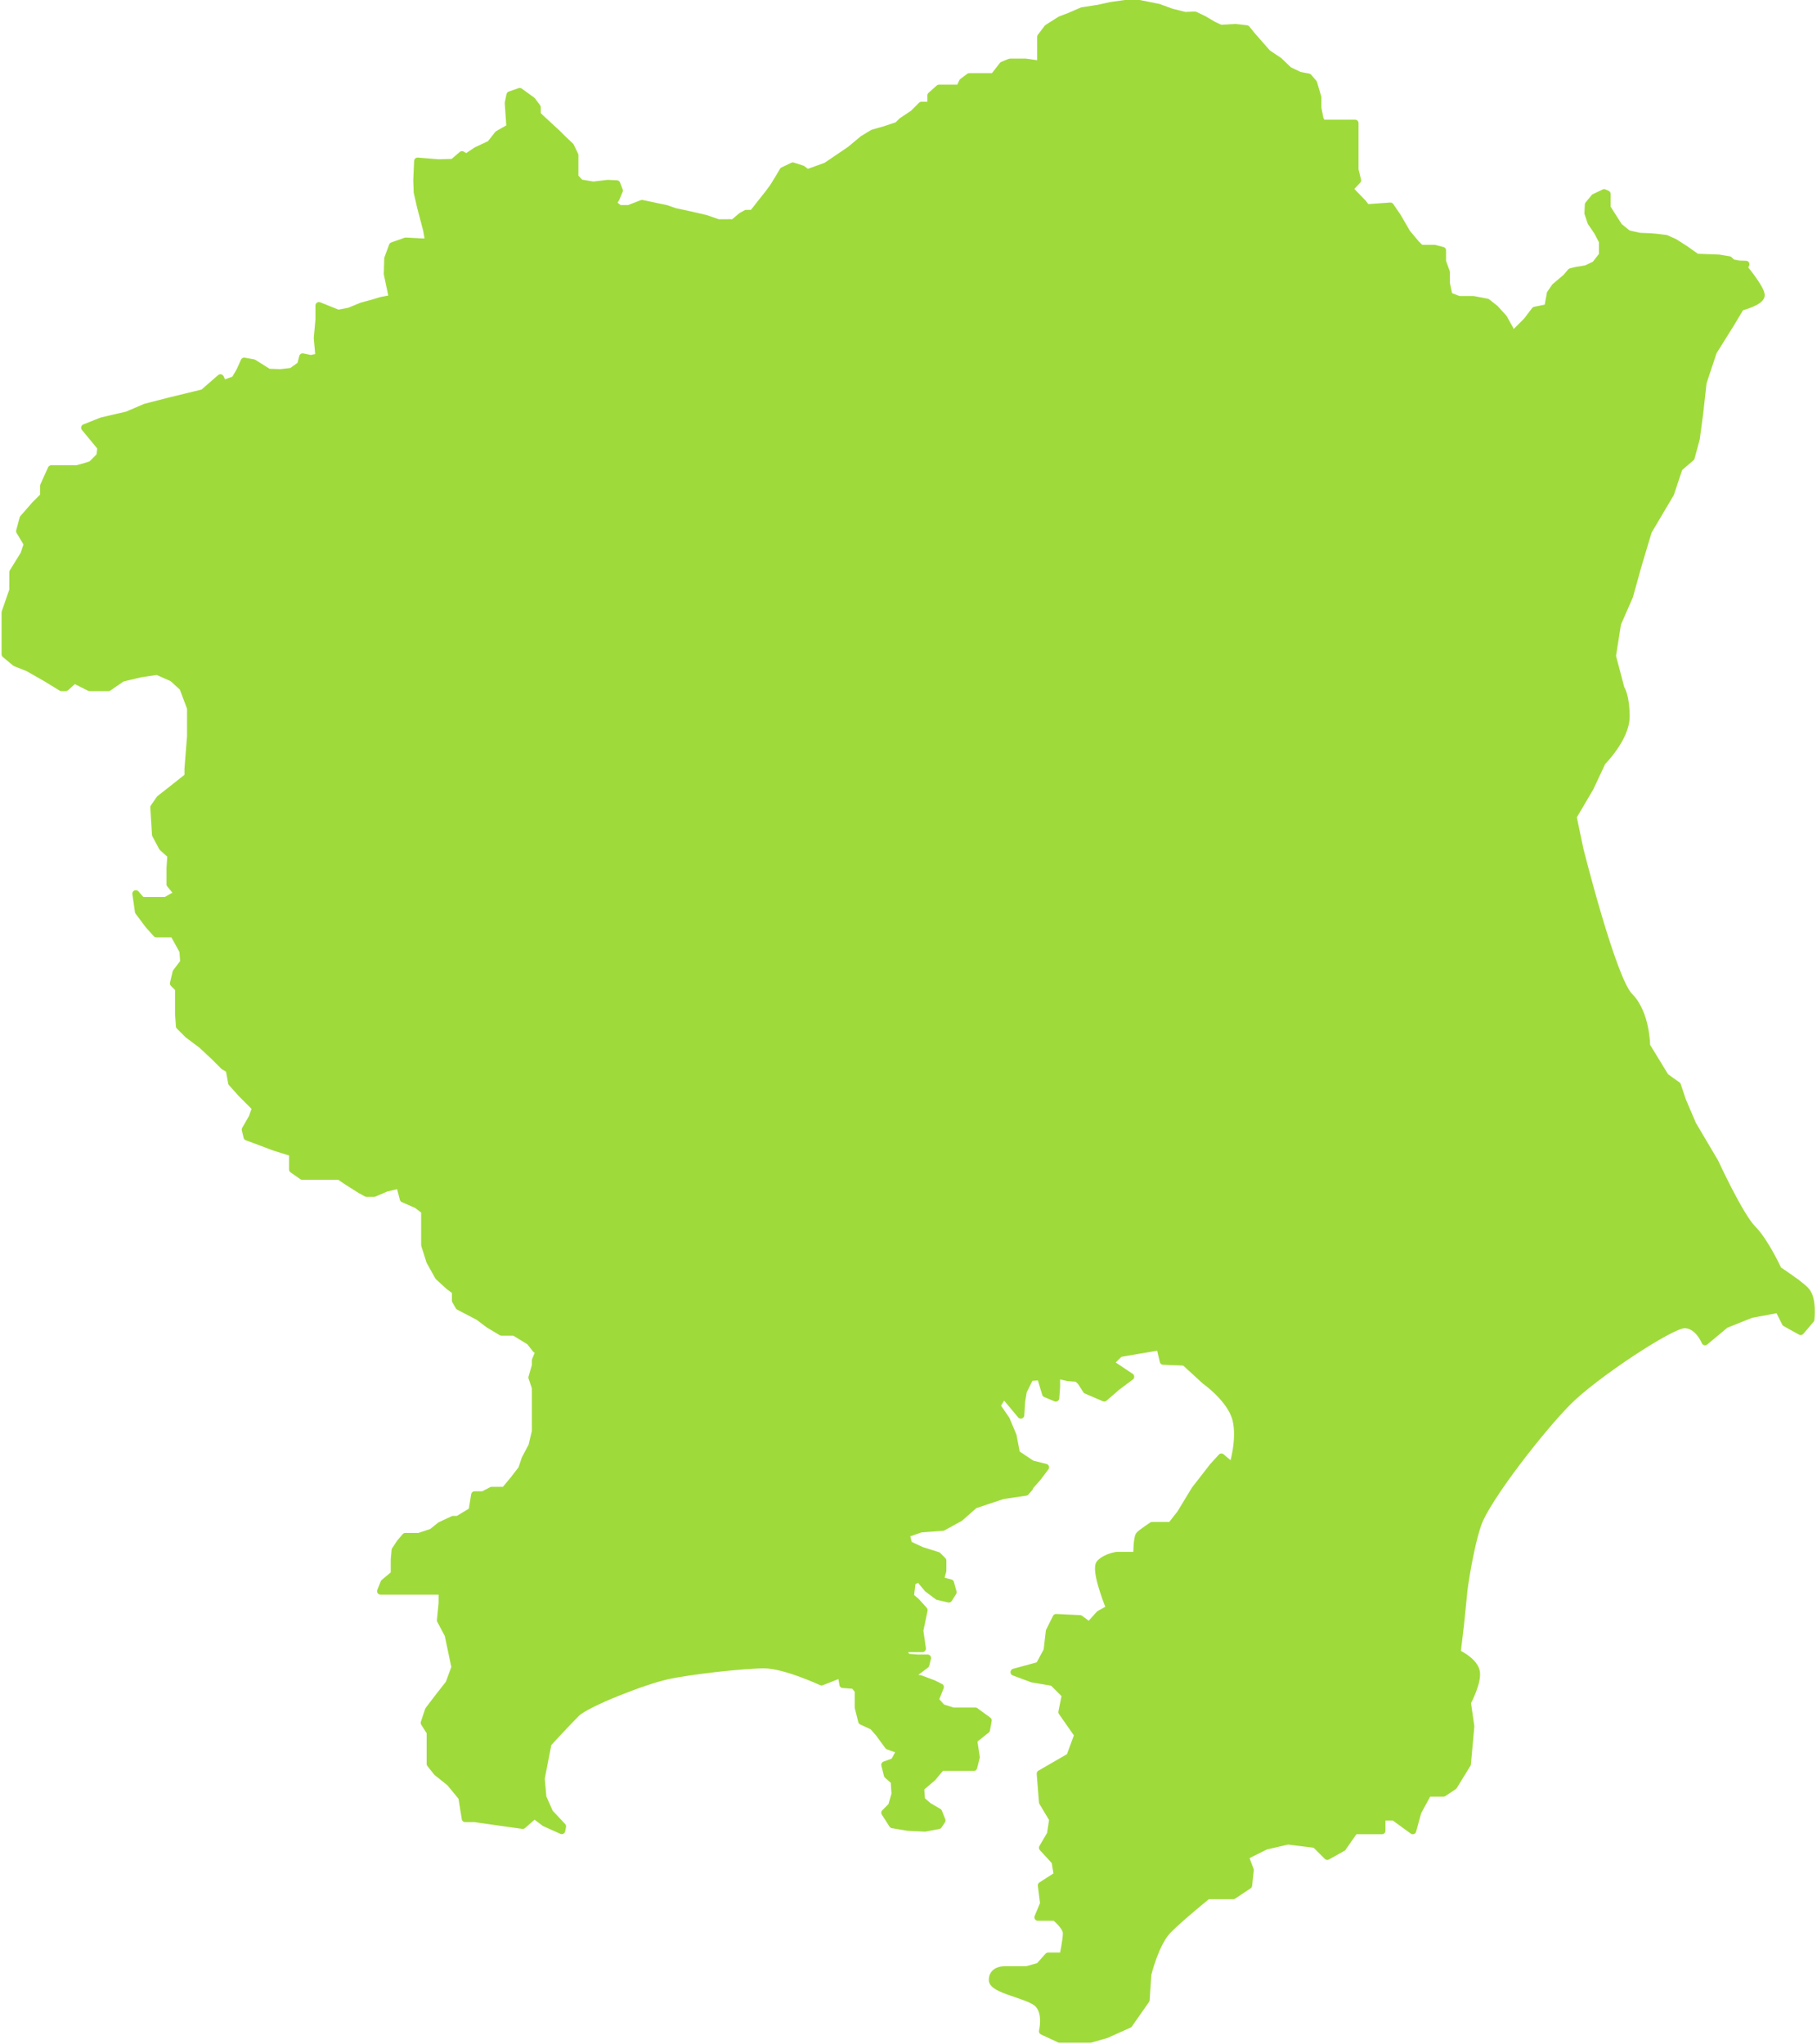
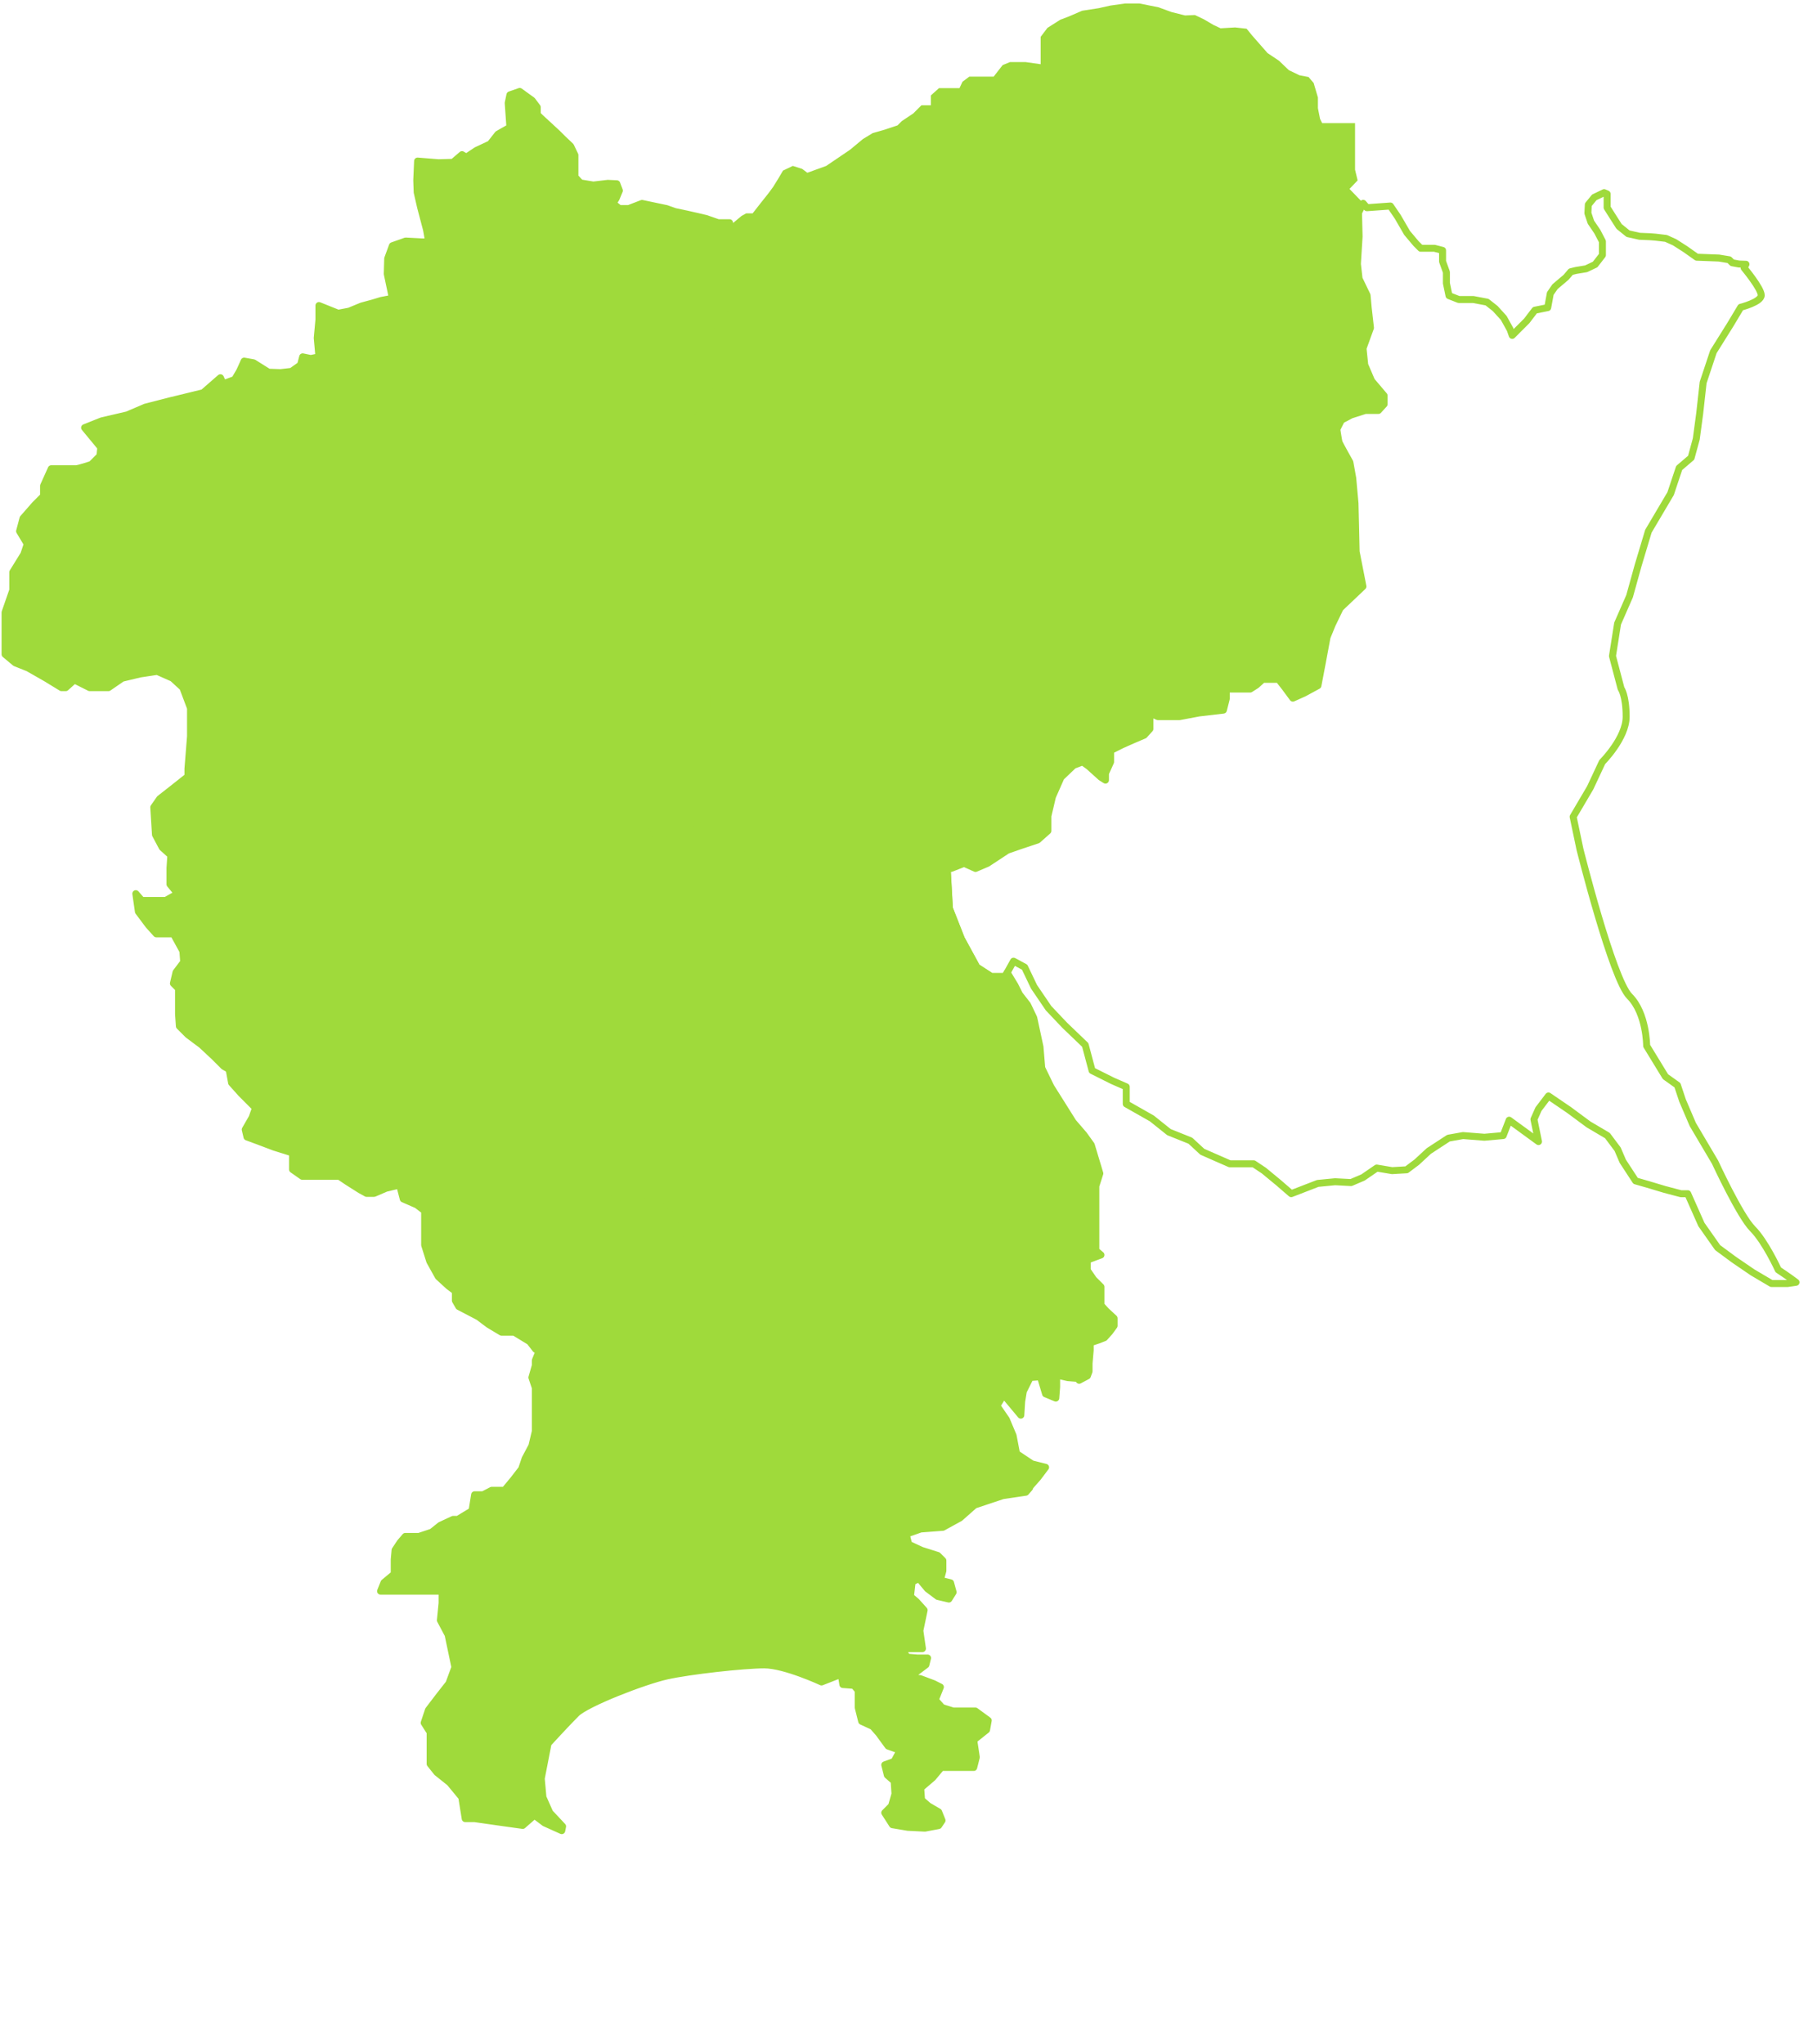
<svg xmlns="http://www.w3.org/2000/svg" width="337" height="379" viewBox="0 0 337 379" fill="none">
  <path d="M31.859 74.249L26.942 75.513L23.612 76.943L18.861 78.05L15.688 79.315L18.695 82.959L18.539 84.546L16.952 86.133C16.952 86.133 14.572 86.927 14.101 86.927H9.507L8.078 90.1V92.001L6.491 93.588L4.268 96.125L3.632 98.505L5.061 100.886L4.425 102.787L2.368 106.117V109.448L0.938 113.572V121.341L2.838 122.928L5.218 123.878L8.548 125.779L11.399 127.523H12.192L13.779 126.093L16.63 127.523H20.116L22.653 125.779L25.983 124.985L29.157 124.506L32.007 125.77L33.907 127.514L35.337 131.315V136.547L34.858 142.572V144.002L31.85 146.382L29.627 148.126L28.52 149.713L28.834 154.787L30.098 157.167L31.685 158.597L31.528 160.978V163.986L32.957 165.73L30.734 166.994H26.297L25.19 165.73L25.669 169.06L27.57 171.597L29 173.184H32.173L33.916 176.358L34.073 178.416L32.644 180.317L32.164 182.374L33.114 183.325V188.076L33.271 190.3L34.858 191.887L37.395 193.787L39.774 196.011L41.518 197.755L42.625 198.391L45.476 196.011L47.376 193.953L48.64 192.689V189.044L49.904 189.201L52.127 189.515L54.184 189.995L58.151 189.838L60.844 186.35L63.068 184.449L64.811 182.069L66.711 180.962L70.512 180.482H73.363L75.106 179.218V176.681L76.85 174.78H80.337L84.617 172.879L88.584 173.359V170.028L89.848 169.548V167.648L91.112 163.68L92.698 160.986L95.078 154.168L97.301 150.837L98.408 150.201L101.738 149.25L105.068 148.771L110.613 151.151L114.414 153.531L116 155.432L118.851 153.688L121.544 155.589L125.345 156.069L127.568 153.845L130.262 152.102L133.749 154.796L137.079 157.804L140.409 160.978L142.152 162.878L147.383 163.358H152.134L156.257 163.201L159.744 160.821L161.802 160.184L163.388 161.614L165.768 163.515V164.622L167.355 162.721L170.362 163.035V160.978L172.42 160.027L171.783 157.019L169.403 154.325L167.974 152.267V149.416L163.85 150.21H160.843L157.835 149.259L155.142 148.78L152.134 148.937L146.904 149.094L143.73 147.829L139.607 143.705L138.814 139.424L133.897 133.478L131.674 131.176V128.795L134.211 124.671L137.062 121.341L139.119 118.803L141.176 115.473L138.796 110.084L140.06 108.027L141.647 106.44L141.49 103.432L144.341 101.688L146.564 99.787L147.2 97.729L145.143 93.605L140.392 93.919L136.268 92.969L130.724 91.862C130.724 91.862 127.873 90.432 126.923 87.737C125.973 85.043 127.716 79.175 127.716 79.175L129.146 76.324L131.683 72.993L132.633 70.936L128.832 68.555L129.146 65.547L130.41 63.49L136.591 55.721L133.261 53.82L130.253 52.87L129.303 49.862L131.84 47.961L133.426 45.424L135.013 43.68L135.301 41.3H133.191L130.889 40.506L127.795 39.791L125.18 39.233L123.593 38.675L119.077 37.725L116.619 38.675H114.875L113.69 37.725L114.283 36.775L114.875 35.344L114.396 34.08L112.731 34.002L110.037 34.316L107.657 33.923L106.629 32.816V28.77L105.835 27.105L104.406 25.754L103.377 24.725L100.204 21.795L99.646 21.237V19.886L98.696 18.621L96.394 16.956L94.573 17.593L94.259 19.101L94.573 23.617L92.35 24.882L90.92 26.704L88.383 27.89L86.483 29.154L85.689 28.674L84.024 30.104L81.331 30.183L77.451 29.869L77.294 33.435L77.373 35.658L78.009 38.431L79.116 42.634L79.509 44.857H78.245L75.237 44.7L72.779 45.572L71.907 47.952L71.829 50.803L72.779 55.32L70.722 55.712L69.135 56.192L67.078 56.75L64.776 57.7L62.719 58.093L59.153 56.663V59.278L58.84 62.688L59.153 66.175L57.645 66.489L56.137 66.175L55.745 67.683L54.08 68.869L52.022 69.105L49.8 69.026L47.027 67.282L45.284 66.969C45.284 66.969 44.491 68.791 44.334 69.026C44.177 69.262 43.54 70.378 43.54 70.378L41.405 71.171L40.881 70.046L37.682 72.837L31.815 74.266L31.859 74.249Z" stroke="#9FDA3B" stroke-width="1.293" stroke-linecap="round" stroke-linejoin="round" />
  <path d="M31.859 74.249L26.942 75.513L23.612 76.943L18.861 78.05L15.688 79.315L18.695 82.959L18.539 84.546L16.952 86.133C16.952 86.133 14.572 86.927 14.101 86.927H9.507L8.078 90.1V92.001L6.491 93.588L4.268 96.125L3.632 98.505L5.061 100.886L4.425 102.787L2.368 106.117V109.448L0.938 113.572V121.341L2.838 122.928L5.218 123.878L8.548 125.779L11.399 127.523H12.192L13.779 126.093L16.63 127.523H20.116L22.653 125.779L25.983 124.985L29.157 124.506L32.007 125.77L33.907 127.514L35.337 131.315V136.547L34.858 142.572V144.002L31.85 146.382L29.627 148.126L28.52 149.713L28.834 154.787L30.098 157.167L31.685 158.597L31.528 160.978V163.986L32.957 165.73L30.734 166.994H26.297L25.19 165.73L25.669 169.06L27.57 171.597L29 173.184H32.173L33.916 176.358L34.073 178.416L32.644 180.317L32.164 182.374L33.114 183.325V188.076L33.271 190.3L34.858 191.887L37.395 193.787L39.774 196.011L41.518 197.755L42.625 198.391L45.476 196.011L47.376 193.953L48.64 192.689V189.044L49.904 189.201L52.127 189.515L54.184 189.995L58.151 189.838L60.844 186.35L63.068 184.449L64.811 182.069L66.711 180.962L70.512 180.482H73.363L75.106 179.218V176.681L76.85 174.78H80.337L84.617 172.879L88.584 173.359V170.028L89.848 169.548V167.648L91.112 163.68L92.698 160.986L95.078 154.168L97.301 150.837L98.408 150.201L101.738 149.25L105.068 148.771L110.613 151.151L114.414 153.531L116 155.432L118.851 153.688L121.544 155.589L125.345 156.069L127.568 153.845L130.262 152.102L133.749 154.796L137.079 157.804L140.409 160.978L142.152 162.878L147.383 163.358H152.134L156.257 163.201L159.744 160.821L161.802 160.184L163.388 161.614L165.768 163.515V164.622L167.355 162.721L170.362 163.035V160.978L172.42 160.027L171.783 157.019L169.403 154.325L167.974 152.267V149.416L163.85 150.21H160.843L157.835 149.259L155.142 148.78L152.134 148.937L146.904 149.094L143.73 147.829L139.607 143.705L138.814 139.424L133.897 133.478L131.674 131.176V128.795L134.211 124.671L137.062 121.341L139.119 118.803L141.176 115.473L138.796 110.084L140.06 108.027L141.647 106.44L141.49 103.432L144.341 101.688L146.564 99.787L147.2 97.729L145.143 93.605L140.392 93.919L136.268 92.969L130.724 91.862C130.724 91.862 127.873 90.432 126.923 87.737C125.973 85.043 127.716 79.175 127.716 79.175L129.146 76.324L131.683 72.993L132.633 70.936L128.832 68.555L129.146 65.547L130.41 63.49L136.591 55.721L133.261 53.82L130.253 52.87L129.303 49.862L131.84 47.961L133.426 45.424L135.013 43.68L135.301 41.3H133.191L130.889 40.506L127.795 39.791L125.18 39.233L123.593 38.675L119.077 37.725L116.619 38.675H114.875L113.69 37.725L114.283 36.775L114.875 35.344L114.396 34.08L112.731 34.002L110.037 34.316L107.657 33.923L106.629 32.816V28.77L105.835 27.105L104.406 25.754L103.377 24.725L100.204 21.795L99.646 21.237V19.886L98.696 18.621L96.394 16.956L94.573 17.593L94.259 19.101L94.573 23.617L92.35 24.882L90.92 26.704L88.383 27.89L86.483 29.154L85.689 28.674L84.024 30.104L81.331 30.183L77.451 29.869L77.294 33.435L77.373 35.658L78.009 38.431L79.116 42.634L79.509 44.857H78.245L75.237 44.7L72.779 45.572L71.907 47.952L71.829 50.803L72.779 55.32L70.722 55.712L69.135 56.192L67.078 56.75L64.776 57.7L62.719 58.093L59.153 56.663V59.278L58.84 62.688L59.153 66.175L57.645 66.489L56.137 66.175L55.745 67.683L54.08 68.869L52.022 69.105L49.8 69.026L47.027 67.282L45.284 66.969C45.284 66.969 44.491 68.791 44.334 69.026C44.177 69.262 43.54 70.378 43.54 70.378L41.405 71.171L40.882 70.046L37.682 72.837L31.815 74.266L31.859 74.249Z" fill="#9FDA3B" />
  <path d="M44.752 202.82L47.393 205.462L46.757 207.258L45.484 209.473L45.807 210.851L47.812 211.592L50.88 212.751L54.254 213.806V215.393V216.876L56.059 218.14H59.964H62.919L64.506 219.204L66.833 220.677L67.993 221.314H69.37L71.584 220.363L74.226 219.727L77.294 215.393L79.727 215.079L81.836 214.975L82.786 213.388L84.268 211.696L85.114 212.228L87.651 213.806L88.392 215.079L91.242 215.603L93.57 216.03L95.575 217.189L96.734 217.826L100.221 217.931L103.072 218.567L107.091 221.314H109.627L114.169 222.578L123.471 223.11L124.526 225.647L126.426 229.03L126.958 229.98H131.709L133.086 231.777L134.455 233.886H140.801H145.761H147.67L149.78 232.204L153.058 229.98L154.54 228.498L155.909 228.821V231.777V235.264H157.286L158.655 234.732L160.878 233.468L163.519 233.573L165.838 233.782L167.529 232.622L168.061 229.449L171.966 229.135H175.566L177.99 230.512L179.786 231.358L182.75 232.308L183.909 231.463L185.182 229.98V228.289L184.65 226.807L187.605 226.702L190.988 227.025L192.574 227.652L193.734 229.553L198.389 230.617L200.926 230.931L203.244 231.463V227.234V223.642V219.936L203.986 217.617L202.399 212.333L201.03 210.432L199.025 208.104L194.902 201.547L193.211 198.06L192.888 194.154L191.729 188.765L190.569 186.333L189.087 184.432L188.242 182.74L186.803 180.369L186.394 181.101H183.857L181.163 179.357L178.312 174.126L176.09 168.467L175.662 160.777L174.294 160.228L172.428 159.914L172.446 160.019L170.388 160.969V163.027L167.372 162.713L165.785 164.614V163.506L163.414 161.605L161.828 160.175L159.762 160.812L156.275 163.184L152.16 163.349H147.4L142.17 162.87L140.426 160.969L137.105 157.795L133.775 154.787L130.288 152.093L127.594 153.837L125.371 156.051L121.57 155.581L118.877 153.671L116.017 155.415L114.439 153.514L110.63 151.142L105.086 148.762L101.756 149.233L98.425 150.183L97.318 150.82L95.095 154.151L92.724 160.969L91.138 163.663L89.865 167.622V169.531L88.601 170.002V173.333L84.634 172.853L80.354 174.763H76.867L75.124 176.663V179.201L73.38 180.465H70.529L66.729 180.944L64.828 182.052L63.085 184.432L60.862 186.333L58.168 189.82L54.202 189.977L52.144 189.506L49.93 189.184L48.657 189.027V192.671L47.393 193.944L45.484 196.002L42.633 198.382L42.494 198.295L42.956 200.815L44.752 202.82Z" stroke="#9FDA3B" stroke-width="1.293" stroke-linecap="round" stroke-linejoin="round" />
  <path d="M44.752 202.82L47.393 205.462L46.757 207.258L45.484 209.473L45.807 210.851L47.812 211.592L50.88 212.751L54.254 213.806V215.393V216.876L56.059 218.14H59.964H62.919L64.506 219.204L66.833 220.677L67.993 221.314H69.37L71.584 220.363L74.226 219.727L77.294 215.393L79.727 215.079L81.836 214.975L82.786 213.388L84.268 211.696L85.114 212.228L87.651 213.806L88.392 215.079L91.242 215.603L93.57 216.03L95.575 217.189L96.734 217.826L100.221 217.931L103.072 218.567L107.091 221.314H109.627L114.169 222.578L123.471 223.11L124.526 225.647L126.426 229.03L126.958 229.98H131.709L133.086 231.777L134.455 233.886H140.801H145.761H147.671L149.78 232.204L153.058 229.98L154.54 228.498L155.909 228.821V231.777V235.264H157.286L158.655 234.732L160.878 233.468L163.519 233.573L165.838 233.782L167.529 232.622L168.061 229.449L171.966 229.135H175.566L177.99 230.512L179.786 231.358L182.75 232.308L183.909 231.463L185.182 229.98V228.289L184.65 226.807L187.605 226.702L190.988 227.025L192.574 227.652L193.734 229.553L198.389 230.617L200.926 230.931L203.244 231.463V227.234V223.642V219.936L203.986 217.617L202.399 212.333L201.03 210.432L199.025 208.104L194.902 201.547L193.211 198.06L192.888 194.154L191.729 188.765L190.569 186.333L189.087 184.432L188.242 182.74L186.803 180.369L186.394 181.101H183.857L181.163 179.357L178.312 174.126L176.09 168.467L175.662 160.777L174.294 160.228L172.428 159.914L172.446 160.019L170.388 160.969V163.027L167.372 162.713L165.785 164.614V163.506L163.414 161.605L161.828 160.175L159.762 160.812L156.275 163.184L152.16 163.349H147.4L142.17 162.87L140.426 160.969L137.105 157.795L133.775 154.787L130.288 152.093L127.594 153.837L125.371 156.051L121.57 155.581L118.877 153.671L116.017 155.415L114.439 153.514L110.63 151.142L105.086 148.762L101.756 149.233L98.425 150.183L97.318 150.82L95.095 154.151L92.724 160.969L91.138 163.663L89.865 167.622V169.531L88.601 170.002V173.333L84.634 172.853L80.354 174.763H76.867L75.124 176.663V179.201L73.38 180.465H70.529L66.729 180.944L64.828 182.052L63.085 184.432L60.862 186.333L58.168 189.82L54.202 189.977L52.144 189.506L49.93 189.184L48.657 189.027V192.671L47.393 193.944L45.484 196.002L42.633 198.382L42.494 198.295L42.956 200.815L44.752 202.82Z" fill="#9FDA3B" />
  <path d="M204.195 241.925V238.647L202.817 237.269L201.658 235.578V233.677L204.195 232.727L202.503 231.288L200.917 230.931L198.38 230.617L193.734 229.562L192.574 227.661L190.988 227.025L187.605 226.711L184.65 226.815L185.182 228.298V229.989L183.918 231.471L182.758 232.317L179.803 231.367L178.007 230.521L175.575 229.143H171.984L168.078 229.457L167.546 232.631L165.855 233.791L163.528 233.581L160.886 233.477L158.663 234.741L157.286 235.273H155.909V228.829L154.531 228.515L153.049 229.998L149.771 232.221L147.662 233.913H134.455L133.077 231.803L131.7 230.007H126.949L126.417 229.056L124.517 225.673L123.462 223.136L114.161 222.604L109.619 221.34H107.082L103.063 218.593L100.213 217.957L96.726 217.852L95.566 217.216L93.561 216.056L91.234 215.638L88.383 215.106L87.642 213.841L85.105 212.255L84.26 211.723L82.778 213.414L81.827 215.001L79.718 215.106L77.285 215.42L74.217 219.753L74.121 219.779L74.792 222.342L77.329 223.45L78.759 224.557V230.896L79.709 233.904L81.296 236.755L83.196 238.499L84.46 239.449V241.193L85.097 242.3L88.74 244.201L90.641 245.631L93.021 247.061H95.4L98.251 248.805L99.358 250.235L101.581 250.871H103.804L104.754 252.929L106.184 255.152L108.564 254.516H111.571L112.679 258.003L113.943 260.061L118.066 261.491L121.074 260.855L125.668 261.491L128.841 262.128L132.171 262.764L134.865 264.351L137.558 266.888L140.252 271.012L142.789 274.02L145.169 277.229L147.226 278.301L147.862 277.229V271.169L147.069 268.946L145.639 267.516V265.615L146.903 264.979L147.854 265.136L149.118 267.516L150.225 267.83V264.028L148.961 263.235L147.374 262.128L145.474 261.334L143.094 261.02V259.59L144.044 258.16L145.308 257.21L146.415 258.317L147.522 259.747L148.629 260.541L148.943 259.59L150.207 258.797L151.637 257.367L153.067 256.574L154.331 256.094L156.074 256.251L157.661 256.73L158.768 257.524L160.198 258.954L161.462 259.433H165.262L167.163 261.02L169.22 262.921L171.914 264.979L174.764 267.036C174.764 267.036 173.021 267.673 174.764 268.78C176.508 269.888 177.615 271.004 177.615 271.004L178.565 271.16L179.829 271.474L182.68 271.788H184.58L186.638 272.425L188.381 274.012L189.645 274.962L190.805 275.93L192.496 274.012L193.926 272.111L191.389 271.474L188.538 269.574L187.902 266.243L186.638 263.235L184.894 260.698L186.158 258.64L189.331 262.441L189.488 259.904L189.802 258.003L191.066 255.466L192.967 255.309L193.917 258.483L195.817 259.276L195.974 257.219V254.995L198.031 255.475L199.932 255.632L200.15 255.972L201.675 255.161L201.989 254.315V252.833L202.198 250.4V249.023L203.785 248.491L204.84 248.072L205.79 247.017L206.636 245.858V244.48L205.154 243.103L204.099 241.943L204.195 241.925Z" stroke="#9FDA3B" stroke-width="1.293" stroke-linecap="round" stroke-linejoin="round" />
  <path d="M204.195 241.925V238.647L202.817 237.269L201.658 235.578V233.677L204.195 232.727L202.503 231.288L200.917 230.931L198.38 230.617L193.734 229.562L192.574 227.661L190.988 227.025L187.605 226.711L184.65 226.815L185.182 228.298V229.989L183.918 231.471L182.758 232.317L179.803 231.367L178.007 230.521L175.575 229.143H171.984L168.078 229.457L167.546 232.631L165.855 233.791L163.528 233.581L160.886 233.477L158.663 234.741L157.286 235.273H155.909V228.829L154.531 228.515L153.049 229.998L149.771 232.221L147.662 233.913H134.455L133.077 231.803L131.7 230.007H126.949L126.417 229.056L124.517 225.673L123.462 223.136L114.161 222.604L109.619 221.34H107.082L103.063 218.593L100.213 217.957L96.726 217.852L95.566 217.216L93.561 216.056L91.234 215.638L88.383 215.106L87.642 213.841L85.105 212.255L84.26 211.723L82.778 213.414L81.827 215.001L79.718 215.106L77.285 215.42L74.217 219.753L74.121 219.779L74.792 222.342L77.329 223.45L78.759 224.557V230.896L79.709 233.904L81.296 236.755L83.196 238.499L84.46 239.449V241.193L85.097 242.3L88.74 244.201L90.641 245.631L93.021 247.061H95.4L98.251 248.805L99.358 250.235L101.581 250.871H103.804L104.754 252.929L106.184 255.152L108.564 254.516H111.571L112.679 258.003L113.943 260.061L118.066 261.491L121.074 260.855L125.668 261.491L128.841 262.128L132.171 262.764L134.865 264.351L137.558 266.888L140.252 271.012L142.789 274.02L145.169 277.229L147.226 278.301L147.862 277.229V271.169L147.069 268.946L145.639 267.516V265.615L146.903 264.979L147.854 265.136L149.118 267.516L150.225 267.83V264.028L148.961 263.235L147.374 262.128L145.474 261.334L143.094 261.02V259.59L144.044 258.16L145.308 257.21L146.415 258.317L147.522 259.747L148.63 260.541L148.943 259.59L150.207 258.797L151.637 257.367L153.067 256.574L154.331 256.094L156.074 256.251L157.661 256.73L158.768 257.524L160.198 258.954L161.462 259.433H165.262L167.163 261.02L169.22 262.921L171.914 264.979L174.764 267.036C174.764 267.036 173.021 267.673 174.764 268.78C176.508 269.888 177.615 271.004 177.615 271.004L178.565 271.16L179.829 271.474L182.68 271.788H184.58L186.638 272.425L188.381 274.012L189.645 274.962L190.805 275.93L192.496 274.012L193.926 272.111L191.389 271.474L188.538 269.574L187.902 266.243L186.638 263.235L184.894 260.698L186.158 258.64L189.331 262.441L189.488 259.904L189.802 258.003L191.066 255.466L192.967 255.309L193.917 258.483L195.817 259.276L195.974 257.219V254.995L198.031 255.475L199.932 255.632L200.15 255.972L201.675 255.161L201.989 254.315V252.833L202.198 250.4V249.023L203.785 248.491L204.84 248.072L205.79 247.017L206.636 245.858V244.48L205.154 243.103L204.099 241.943L204.195 241.925Z" fill="#9FDA3B" />
  <path d="M189.724 274.954L188.46 274.003L186.716 272.416L184.659 271.78H182.759L179.908 271.466L178.644 271.152L177.694 270.995C177.694 270.995 176.587 269.888 174.843 268.772C173.1 267.656 174.843 267.028 174.843 267.028L171.992 264.97L169.299 262.912L167.241 261.012L165.341 259.425H161.54L160.276 258.945L158.847 257.515L157.739 256.722L156.153 256.242L154.409 256.085L153.145 256.565L151.716 257.358L150.286 258.788L149.022 259.582L148.708 260.532L147.601 259.739L146.494 258.309L145.387 257.201L144.123 258.152L143.173 259.582V261.012L145.552 261.326L147.453 262.119L149.039 263.226L150.303 264.02V267.821L149.196 267.507L147.932 265.127L146.982 264.97L145.718 265.607V267.507L147.148 268.937L147.941 271.161V277.22L147.305 278.293L145.247 277.22L142.867 274.012L140.331 271.004L137.637 266.88L134.943 264.342L132.25 262.755L128.919 262.119L125.746 261.483L121.152 260.846L118.145 261.483L114.021 260.053L112.757 257.995L111.65 254.507H108.643L106.263 255.144L104.833 252.92L103.883 250.863H101.66L100.056 250.401L99.289 252.284V253.234L98.652 255.458L99.289 257.358V265.441L98.652 268.135L97.388 270.515L96.752 272.416L95.165 274.474L93.579 276.375H91.199L89.612 277.203H88.026L87.546 280.176L84.931 281.763H84.059L81.679 282.87L80.093 284.135L77.713 284.928H75.176L74.226 286.035L73.276 287.465L73.119 289.209V291.903L71.218 293.49L70.582 295.077H81.993V297.3L81.679 300.474L83.109 303.168L84.373 309.193L83.266 312.201L81.522 314.425L79.465 317.119L78.672 319.499L79.779 321.243V327.111L81.043 328.698L83.423 330.599L85.646 333.293L86.282 337.26H88.026L92.463 337.896L96.952 338.524L99.114 336.632L101.015 338.062L104.188 339.492L104.345 338.699L101.965 336.161L100.701 333.31L100.387 329.823L101.651 323.327C101.651 323.327 104.981 319.682 106.882 317.782C108.782 315.881 119.4 311.757 123.68 310.806C127.961 309.856 137.942 308.749 141.752 308.749C145.561 308.749 152.369 311.922 152.369 311.922L156.013 310.493L156.327 312.393L158.385 312.55L159.178 313.501V316.674L159.814 319.212L161.871 320.162L162.979 321.426L164.722 323.807L166.945 324.6L165.838 326.657L164.094 327.294L164.574 329.195L165.838 330.302L165.995 332.682L165.358 334.906L164.094 336.17L165.524 338.394L168.375 338.873L171.548 339.03L174.085 338.55L174.721 337.6L174.085 336.013L172.184 334.906L170.92 333.799L170.763 331.575L172.986 329.674L174.573 327.774H180.597L181.076 325.873L180.597 322.699L182.976 320.798L183.29 319.054L180.91 317.311H176.787L174.73 316.674L173.466 315.244L174.416 312.864L173.152 312.228L170.615 311.277H169.508L169.822 310.17L171.722 308.74L172.036 307.476H170.136L168.235 307.319L167.285 305.732H171.086L170.606 302.401L171.4 298.6L169.97 297.013L168.863 296.062L169.177 293.368L170.441 292.732L172.027 294.632L173.928 296.062L175.985 296.542L176.778 295.278L176.299 293.534L174.399 293.054L174.878 291.311V289.41L173.928 288.459L170.92 287.509L168.54 286.402L168.061 284.501L170.755 283.55L174.878 283.237L178.051 281.493L180.745 279.113L185.975 277.369L190.256 276.732L190.936 275.956L189.776 274.988L189.724 274.954Z" stroke="#9FDA3B" stroke-width="1.293" stroke-linecap="round" stroke-linejoin="round" />
  <path d="M189.724 274.954L188.46 274.003L186.716 272.416L184.659 271.78H182.759L179.908 271.466L178.644 271.152L177.694 270.995C177.694 270.995 176.587 269.888 174.843 268.772C173.1 267.656 174.843 267.028 174.843 267.028L171.992 264.97L169.299 262.912L167.241 261.012L165.341 259.425H161.54L160.276 258.945L158.847 257.515L157.739 256.722L156.153 256.242L154.409 256.085L153.145 256.565L151.716 257.358L150.286 258.788L149.022 259.582L148.708 260.532L147.601 259.739L146.494 258.309L145.387 257.201L144.123 258.152L143.173 259.582V261.012L145.552 261.326L147.453 262.119L149.039 263.226L150.303 264.02V267.821L149.196 267.507L147.932 265.127L146.982 264.97L145.718 265.607V267.507L147.148 268.937L147.941 271.161V277.22L147.305 278.293L145.247 277.22L142.867 274.012L140.331 271.004L137.637 266.88L134.943 264.342L132.25 262.755L128.919 262.119L125.746 261.483L121.152 260.846L118.145 261.483L114.021 260.053L112.757 257.995L111.65 254.507H108.643L106.263 255.144L104.833 252.92L103.883 250.863H101.66L100.056 250.401L99.289 252.284V253.234L98.652 255.458L99.289 257.358V265.441L98.652 268.135L97.388 270.515L96.752 272.416L95.165 274.474L93.579 276.375H91.199L89.612 277.203H88.026L87.546 280.176L84.931 281.763H84.059L81.679 282.87L80.093 284.135L77.713 284.928H75.176L74.226 286.035L73.276 287.465L73.119 289.209V291.903L71.218 293.49L70.582 295.077H81.993V297.3L81.679 300.474L83.109 303.168L84.373 309.193L83.266 312.201L81.522 314.425L79.465 317.119L78.672 319.499L79.779 321.243V327.111L81.043 328.698L83.423 330.599L85.646 333.293L86.282 337.26H88.026L92.463 337.896L96.952 338.524L99.114 336.632L101.015 338.062L104.188 339.492L104.345 338.699L101.965 336.161L100.701 333.31L100.387 329.823L101.651 323.327C101.651 323.327 104.981 319.682 106.882 317.782C108.782 315.881 119.4 311.757 123.68 310.806C127.961 309.856 137.942 308.749 141.752 308.749C145.561 308.749 152.369 311.922 152.369 311.922L156.013 310.493L156.327 312.393L158.385 312.55L159.178 313.501V316.674L159.814 319.212L161.871 320.162L162.979 321.426L164.722 323.807L166.945 324.6L165.838 326.657L164.094 327.294L164.574 329.195L165.838 330.302L165.995 332.683L165.358 334.906L164.094 336.17L165.524 338.394L168.375 338.873L171.548 339.03L174.085 338.55L174.721 337.6L174.085 336.013L172.184 334.906L170.92 333.799L170.763 331.575L172.986 329.674L174.573 327.774H180.597L181.076 325.873L180.597 322.699L182.976 320.798L183.29 319.054L180.91 317.311H176.787L174.73 316.674L173.466 315.244L174.416 312.864L173.152 312.228L170.615 311.277H169.508L169.822 310.17L171.722 308.74L172.036 307.476H170.136L168.235 307.319L167.285 305.732H171.086L170.606 302.401L171.4 298.6L169.97 297.013L168.863 296.062L169.177 293.368L170.441 292.732L172.027 294.632L173.928 296.062L175.985 296.542L176.778 295.278L176.299 293.534L174.399 293.054L174.878 291.311V289.41L173.928 288.459L170.92 287.509L168.54 286.402L168.061 284.501L170.755 283.55L174.878 283.237L178.051 281.493L180.745 279.113L185.975 277.369L190.256 276.732L190.936 275.956L189.776 274.988L189.724 274.954Z" fill="#9FDA3B" />
  <path d="M178.313 174.126L181.163 179.357L183.857 181.101H186.394L187.98 178.25L190.038 179.357L191.781 183.002L194.475 186.969L197.482 190.143L201.283 193.788L202.547 198.539L206.348 200.44L208.885 201.548V204.721L213.636 207.416L216.809 209.953L220.775 211.54L222.998 213.597L228.072 215.821H232.509L234.409 217.085L237.103 219.308L239.483 221.366L244.4 219.465L247.625 219.151L250.58 219.308L252.803 218.358L255.34 216.614L258.191 217.094L260.885 216.937L262.785 215.507L265.008 213.449L268.652 211.069L271.346 210.589L275.312 210.903L278.799 210.589L279.906 207.738L285.346 211.705L284.5 207.581L285.346 205.68L287.194 203.248L290.995 205.837L294.639 208.532L298.126 210.589L300.026 213.127L300.976 215.35L303.356 218.994L305.579 219.631L308.752 220.581L311.76 221.375H313.024L315.561 227.086L318.568 231.367L321.576 233.59L325.063 235.97L328.55 238.028H331.557L333.109 237.801C331.557 236.624 329.814 235.491 329.814 235.491C329.814 235.491 327.434 230.259 325.063 227.879C322.692 225.499 318.089 215.516 318.089 215.516L313.965 208.54L312.065 204.102L311.115 201.251L308.892 199.664L305.405 193.953C305.405 193.953 305.405 187.928 302.232 184.755C299.058 181.581 293.035 157.49 293.035 157.49L291.771 151.465L294.944 146.077L297.167 141.325C297.167 141.325 301.604 136.887 301.604 132.92C301.604 128.953 300.654 127.688 300.654 127.688L299.067 121.663L300.017 115.639L302.24 110.564L303.827 104.853L305.727 98.514L309.851 91.539L311.437 86.787L313.66 84.886L314.61 81.399L315.247 76.647L315.883 70.936L317.784 65.225L320.957 60.15L322.857 56.977C322.857 56.977 326.658 56.026 326.658 54.753C326.658 53.48 323.485 49.679 323.485 49.679L323.825 49.007L322.535 48.964L321.271 48.728L320.713 48.17L318.812 47.856L316.755 47.778L314.698 47.7L312.562 46.191L310.583 44.927L308.996 44.212L307.017 43.977L305.989 43.898L304.088 43.82L301.953 43.34L300.288 41.989L299.024 40.009L298.073 38.501V35.964L297.515 35.728L295.693 36.6L294.586 37.952L294.508 39.538L295.066 41.204L296.251 42.948L297.202 44.77V47.307L295.85 49.051L294.185 49.844L292.285 50.158L291.335 50.394L290.463 51.423L288.406 53.166L287.534 54.431L287.054 57.047L284.675 57.526L283.166 59.505L280.473 62.199L280.08 61.092L278.895 58.956L277.308 57.212L275.8 56.026L273.263 55.547H270.57L268.748 54.832L268.268 52.53V50.472L267.553 48.493V46.435L266.045 46.043H263.508L262.637 45.171L260.972 43.192L259.228 40.184L257.877 38.205L253.518 38.518L252.83 37.708L251.967 39.443L252.071 43.881L251.757 48.955L252.071 51.702L253.553 54.771L253.762 57.099L254.181 60.796L252.803 64.597L253.117 67.666L254.381 70.622L256.709 73.368V74.955L255.654 76.115H253.222L250.58 76.961L248.785 77.911L247.939 79.603C247.939 79.603 248.253 81.713 248.357 82.035C248.462 82.349 250.363 85.732 250.363 85.732L250.894 88.688L251.313 93.335L251.417 97.669L251.522 102.316L252.786 108.759L250.563 110.869L248.558 112.77L247.076 115.839L246.126 118.167L245.28 122.71L244.435 127.148L241.898 128.525L239.788 129.476L238.306 127.47L237.147 125.988H234.192L233.032 127.043L231.873 127.784H227.436V129.58L226.904 131.69L222.362 132.222L218.77 132.902H214.752L213.27 132.222V135.178L212.215 136.338L209.992 137.288L208.091 138.134L205.982 139.189V141.299L205.032 143.409V144.673L204.186 144.141L201.963 142.136L200.804 141.29L199.112 141.927L196.785 144.15L195.198 147.742L194.353 151.334V154.081L192.452 155.772L189.279 156.827L186.847 157.673L183.151 160.106L180.928 161.056L178.818 160.106L176.386 161.056L175.645 160.76L176.072 168.459L178.295 174.109L178.313 174.126Z" stroke="#9FDA3B" stroke-width="1.293" stroke-linecap="round" stroke-linejoin="round" />
-   <path d="M178.313 174.126L181.163 179.357L183.857 181.101H186.394L187.98 178.25L190.038 179.357L191.781 183.002L194.475 186.969L197.482 190.143L201.283 193.788L202.547 198.539L206.348 200.44L208.885 201.548V204.721L213.636 207.416L216.809 209.953L220.775 211.54L222.998 213.597L228.072 215.821H232.509L234.409 217.085L237.103 219.308L239.483 221.366L244.4 219.465L247.625 219.151L250.58 219.308L252.803 218.358L255.34 216.614L258.191 217.094L260.885 216.937L262.785 215.507L265.008 213.449L268.652 211.069L271.346 210.589L275.312 210.903L278.799 210.589L279.906 207.738L285.346 211.705L284.5 207.581L285.346 205.68L287.194 203.248L290.995 205.837L294.639 208.532L298.126 210.589L300.026 213.127L300.976 215.35L303.356 218.994L305.579 219.631L308.752 220.581L311.76 221.375H313.024L315.561 227.086L318.568 231.367L321.576 233.59L325.063 235.97L328.55 238.028H331.557L333.109 237.801C331.557 236.624 329.814 235.491 329.814 235.491C329.814 235.491 327.434 230.259 325.063 227.879C322.692 225.499 318.089 215.516 318.089 215.516L313.965 208.54L312.065 204.102L311.115 201.251L308.892 199.664L305.405 193.953C305.405 193.953 305.405 187.928 302.232 184.755C299.058 181.581 293.035 157.49 293.035 157.49L291.771 151.465L294.944 146.077L297.167 141.325C297.167 141.325 301.604 136.887 301.604 132.92C301.604 128.953 300.654 127.688 300.654 127.688L299.067 121.663L300.017 115.639L302.24 110.564L303.827 104.853L305.727 98.514L309.851 91.539L311.437 86.787L313.66 84.886L314.61 81.399L315.247 76.647L315.883 70.936L317.784 65.225L320.957 60.15L322.857 56.977C322.857 56.977 326.658 56.026 326.658 54.753C326.658 53.48 323.485 49.679 323.485 49.679L323.825 49.007L322.535 48.964L321.271 48.728L320.713 48.17L318.812 47.856L316.755 47.778L314.698 47.7L312.562 46.191L310.583 44.927L308.996 44.212L307.017 43.977L305.989 43.898L304.088 43.82L301.953 43.34L300.288 41.989L299.024 40.009L298.073 38.501V35.964L297.515 35.728L295.693 36.6L294.586 37.952L294.508 39.538L295.066 41.204L296.251 42.948L297.202 44.77V47.307L295.85 49.051L294.185 49.844L292.285 50.158L291.335 50.394L290.463 51.423L288.406 53.166L287.534 54.431L287.054 57.047L284.675 57.526L283.166 59.505L280.473 62.199L280.08 61.092L278.895 58.956L277.308 57.212L275.8 56.026L273.263 55.547H270.57L268.748 54.832L268.268 52.53V50.472L267.553 48.493V46.435L266.045 46.043H263.508L262.637 45.171L260.972 43.192L259.228 40.184L257.877 38.205L253.518 38.518L252.83 37.708L251.967 39.443L252.071 43.881L251.757 48.955L252.071 51.702L253.553 54.771L253.762 57.099L254.181 60.796L252.803 64.597L253.117 67.666L254.381 70.622L256.709 73.368V74.955L255.654 76.115H253.222L250.58 76.961L248.785 77.911L247.939 79.603C247.939 79.603 248.253 81.713 248.357 82.035C248.462 82.349 250.363 85.732 250.363 85.732L250.894 88.688L251.313 93.335L251.417 97.669L251.522 102.316L252.786 108.759L250.563 110.869L248.558 112.77L247.076 115.839L246.126 118.167L245.28 122.71L244.435 127.148L241.898 128.525L239.788 129.476L238.306 127.47L237.147 125.988H234.192L233.032 127.043L231.873 127.784H227.436V129.58L226.904 131.69L222.362 132.222L218.77 132.902H214.752L213.27 132.222V135.178L212.215 136.338L209.992 137.288L208.091 138.134L205.982 139.189V141.299L205.032 143.409V144.673L204.186 144.141L201.963 142.136L200.804 141.29L199.112 141.927L196.785 144.15L195.198 147.742L194.353 151.334V154.081L192.452 155.772L189.279 156.827L186.847 157.673L183.151 160.106L180.928 161.056L178.818 160.106L176.386 161.056L175.645 160.76L176.072 168.459L178.295 174.109L178.313 174.126Z" fill="#9FDA3B" />
-   <path d="M285.354 201.87L284.718 198.914L282.713 197.65L281.553 196.272V193.84L279.862 192.044L279.33 190.247L277.849 187.815L276.262 185.914L275.103 184.223L274.152 182.217V180.421L272.993 179.68L271.616 178.416V176.306L270.456 173.664L269.401 171.868L267.396 170.49H266.019L265.069 172.286L263.909 171.868L262.427 170.49L260.841 168.485H259.786L259.254 169.644L259.995 171.127L261.259 172.077L262.636 173.237L263.796 174.614L265.383 176.096L267.71 177.151L268.451 177.788L268.66 179.165L268.974 180.43L270.134 180.534L270.238 181.589L269.497 182.331L268.756 183.072L268.442 185.182L266.856 184.545H264.424C264.424 184.545 262.942 184.65 262.314 184.65H259.986L257.136 184.545H255.654L253.012 183.909L251.007 183.699L250.371 183.386L249.421 181.589L248.471 180.212L247.625 180.63V185.173L248.68 187.283L249.944 188.129L252.167 189.079L255.122 189.393L256.813 190.03L258.295 190.343H262.523L264.005 190.553L265.906 191.503L267.283 192.558L268.024 193.404L268.442 194.354L267.806 195.409L267.065 195.941L266.01 196.359L266.49 196.996V197.737H270.029L272.356 197.319L273.097 197.214L275.53 198.374L277.639 199.219L278.799 200.597L279.749 201.861L280.595 203.239H282.181L283.663 202.707L285.354 201.861V201.87Z" fill="#9FDA3B" />
-   <path d="M176.412 161.073L178.844 160.123L180.954 161.073L183.177 160.123L186.873 157.69L189.305 156.845L192.479 155.79L194.379 154.098V151.352L195.225 147.759L196.811 144.167L199.139 141.944L200.83 141.307L201.989 142.153L204.212 144.158L205.058 144.69V143.426L206.008 141.316V139.206L208.118 138.151L210.018 137.305L212.241 136.355L213.296 135.195V132.24L214.778 132.92H218.797L222.388 132.24L226.93 131.708L227.462 129.598V127.802H231.899L233.059 127.06L234.218 126.005H237.173L238.333 127.488L239.815 129.493L241.924 128.543L244.461 127.165L245.307 122.727L246.152 118.184L247.102 115.856L248.584 112.787L250.589 110.887L252.812 108.777L251.548 102.333L251.444 97.686L251.339 93.353L250.921 88.705L250.389 85.749C250.389 85.749 248.488 82.366 248.384 82.052C248.279 81.739 247.965 79.62 247.965 79.62L248.811 77.928L250.607 76.978L253.248 76.132H255.68L256.735 74.973V73.386L254.408 70.639L253.144 67.683L252.83 64.614L254.207 60.813L253.789 57.116L253.579 54.788L252.097 51.719L251.784 48.972L252.097 43.898L251.993 39.46L252.856 37.725L252.594 37.42L250.293 35.039L251.801 33.452L251.322 31.473V22.833H245.219L244.827 22.039L244.435 20.06V18.081L243.642 15.387L242.691 14.279L241.026 13.965L239.047 13.015L237.225 11.271L235.09 9.841L232.239 6.589L231.21 5.325L229.075 5.089L226.381 5.246L225.03 4.61L223.286 3.581L221.621 2.788L219.799 2.866L217.262 2.23L214.883 1.358L211.317 0.643H208.702L205.93 1.035L203.794 1.514L200.699 1.994L198.319 3.023L196.654 3.659L194.274 5.168L193.01 6.833V11.908L190.238 11.515H187.309L185.958 12.073L184.293 14.21H179.777L178.513 15.16L177.955 16.346H174.154L172.646 17.697V19.519H170.903L169.395 21.028L167.259 22.458L166.466 23.251L164.086 24.045L161.863 24.681L160.041 25.788L157.661 27.768L153.224 30.776L149.737 32.04L148.787 31.325L147.043 30.767L145.221 31.639L144.428 32.99L143.399 34.656L142.527 35.842L141.019 37.742L139.59 39.565H138.404L137.532 40.044L136.024 41.308H135.362L135.074 43.689L133.487 45.432L131.901 47.97L129.364 49.87L130.314 52.879L133.322 53.829L136.652 55.73L130.471 63.498L129.207 65.556L128.893 68.564L132.694 70.944L131.744 73.002L129.207 76.333L127.777 79.184C127.777 79.184 126.034 85.052 126.984 87.746C127.934 90.44 130.785 91.87 130.785 91.87L136.329 92.978L140.453 93.928L145.204 93.614L147.261 97.738L146.625 99.796L144.402 101.697L141.551 103.44L141.708 106.448L140.121 108.035L138.857 110.093L141.237 115.482L139.18 118.812L137.123 121.349L134.272 124.68L131.735 128.804V131.184L133.958 133.486L138.875 139.433L139.668 143.714L143.791 147.838L146.965 149.102L152.195 148.945L155.203 148.788L157.896 149.268L160.904 150.218H163.911L168.035 149.425V152.276L169.464 154.334L171.844 157.028L172.455 159.94L174.329 160.254L176.438 161.1L176.412 161.073Z" stroke="#9FDA3B" stroke-width="1.293" stroke-linecap="round" stroke-linejoin="round" />
  <path d="M176.412 161.073L178.844 160.123L180.954 161.073L183.177 160.123L186.873 157.69L189.305 156.845L192.479 155.79L194.379 154.098V151.352L195.225 147.759L196.811 144.167L199.139 141.944L200.83 141.307L201.989 142.153L204.212 144.158L205.058 144.69V143.426L206.008 141.316V139.206L208.118 138.151L210.018 137.305L212.241 136.355L213.296 135.195V132.24L214.778 132.92H218.797L222.388 132.24L226.93 131.708L227.462 129.598V127.802H231.899L233.059 127.06L234.218 126.005H237.173L238.333 127.488L239.815 129.493L241.924 128.543L244.461 127.165L245.307 122.727L246.152 118.184L247.102 115.856L248.584 112.787L250.589 110.887L252.812 108.777L251.548 102.333L251.444 97.686L251.339 93.353L250.921 88.705L250.389 85.749C250.389 85.749 248.488 82.366 248.384 82.052C248.279 81.739 247.965 79.62 247.965 79.62L248.811 77.928L250.607 76.978L253.248 76.132H255.68L256.735 74.973V73.386L254.408 70.639L253.144 67.683L252.83 64.614L254.207 60.813L253.789 57.116L253.579 54.788L252.097 51.719L251.784 48.972L252.097 43.898L251.993 39.46L252.856 37.725L252.594 37.42L250.293 35.039L251.801 33.452L251.322 31.473V22.833H245.219L244.827 22.039L244.435 20.06V18.081L243.642 15.387L242.691 14.279L241.026 13.965L239.047 13.015L237.225 11.271L235.09 9.841L232.239 6.589L231.21 5.325L229.075 5.089L226.381 5.246L225.03 4.61L223.286 3.581L221.621 2.788L219.799 2.866L217.262 2.23L214.883 1.358L211.317 0.643H208.702L205.93 1.035L203.794 1.514L200.699 1.994L198.319 3.023L196.654 3.659L194.274 5.168L193.01 6.833V11.908L190.238 11.515H187.309L185.958 12.073L184.293 14.21H179.777L178.513 15.16L177.955 16.346H174.154L172.646 17.697V19.519H170.903L169.395 21.028L167.259 22.458L166.466 23.251L164.086 24.045L161.863 24.681L160.041 25.788L157.661 27.768L153.224 30.776L149.737 32.04L148.787 31.325L147.043 30.767L145.221 31.639L144.428 32.99L143.399 34.656L142.527 35.842L141.019 37.742L139.59 39.565H138.404L137.532 40.044L136.024 41.308H135.362L135.074 43.689L133.487 45.432L131.901 47.97L129.364 49.87L130.314 52.879L133.322 53.829L136.652 55.73L130.471 63.498L129.207 65.556L128.893 68.564L132.694 70.945L131.744 73.002L129.207 76.333L127.777 79.184C127.777 79.184 126.034 85.052 126.984 87.746C127.934 90.44 130.785 91.87 130.785 91.87L136.329 92.978L140.453 93.928L145.204 93.614L147.261 97.738L146.625 99.796L144.402 101.697L141.551 103.44L141.708 106.448L140.121 108.035L138.857 110.093L141.237 115.482L139.18 118.812L137.123 121.349L134.272 124.68L131.735 128.804V131.184L133.958 133.486L138.875 139.433L139.668 143.714L143.791 147.838L146.965 149.102L152.195 148.945L155.203 148.788L157.896 149.268L160.904 150.218H163.911L168.035 149.425V152.276L169.464 154.334L171.844 157.028L172.455 159.94L174.329 160.254L176.438 161.1L176.412 161.073Z" fill="#9FDA3B" />
-   <path d="M334.904 239.284C334.468 238.848 333.815 238.316 333.126 237.793L331.574 238.019H328.567L325.08 235.962L321.593 233.581L318.585 231.358L315.578 227.077L313.041 221.366H311.777L308.769 220.572L305.596 219.622L303.373 218.986L300.993 215.341L300.043 213.118L298.143 210.58L294.656 208.523L291.012 205.829L287.211 203.239L285.363 205.672L284.517 207.572L285.363 211.697L279.923 207.729L278.816 210.58L275.329 210.894L271.363 210.58L268.669 211.06L265.025 213.44L262.802 215.498L260.902 216.928L258.208 217.085L255.357 216.605L252.821 218.349L250.598 219.3L247.642 219.143L244.417 219.457L239.5 221.357L237.12 219.3L234.427 217.076L232.526 215.812H228.089L223.015 213.588L220.792 211.531L216.826 209.944L213.653 207.407L208.902 204.713V201.539L206.365 200.431L202.564 198.531L201.3 193.779L197.499 190.134L194.492 186.961L191.798 182.993L190.055 179.349L187.997 178.241L186.82 180.36L188.259 182.732L189.104 184.423L190.586 186.324L191.746 188.757L192.905 194.145L193.219 198.051L194.91 201.539L199.034 208.096L201.039 210.423L202.416 212.324L204.003 217.608L203.262 219.936V231.454L202.521 231.288L204.212 232.727L201.675 233.677V235.578L202.834 237.27L204.212 238.647V241.925L205.267 243.085L206.749 244.463V245.84L205.903 247L204.953 248.055L203.898 248.473L202.311 249.005V250.383L202.102 252.816V254.298L201.788 255.144L200.263 255.955L201.475 257.838L204.805 259.268L207.184 257.21L209.721 255.309L205.92 252.772L207.664 251.028L211.308 250.392L215.109 249.755L215.745 252.449L219.711 252.606L223.512 256.094C223.512 256.094 228.263 259.425 229.222 263.226C230.172 267.028 228.586 271.945 228.586 271.945L226.529 270.201L224.942 271.945L221.612 276.226L218.918 280.664L217.175 282.888H213.688C213.688 282.888 211.787 284.152 211.308 284.631C210.828 285.111 210.828 288.433 210.828 288.433H207.184C207.184 288.433 205.206 288.668 204.011 289.863C202.826 291.049 205.807 298.268 205.807 298.268L203.907 299.323L202.006 301.433L200.315 300.169L195.878 299.96L194.614 302.497L194.195 306.089L192.713 308.836L188.067 310.1L191.449 311.364L195.25 312.001L197.578 314.329L196.941 317.502L199.897 321.731L198.415 325.751L192.923 328.924L193.341 334.208L195.241 337.382L194.823 340.128L193.341 342.666L195.669 345.203L196.087 347.74L193.132 349.641L193.55 353.024L192.495 355.561H195.669C195.669 355.561 197.778 357.253 197.778 358.517C197.778 359.781 197.142 362.746 197.142 362.746H194.396L192.705 364.646L190.377 365.283H186.149C186.149 365.283 184.04 365.283 184.04 367.184C184.04 369.085 190.804 369.93 192.495 371.622C194.187 373.313 193.341 376.696 193.341 376.696L196.514 378.178H202.224L205.179 377.333L209.407 375.432L212.581 370.889L212.894 366.137C212.894 366.137 214.324 360.269 216.695 357.898C219.075 355.518 223.983 351.559 223.983 351.559H228.734L231.585 349.658L231.899 346.807L230.948 344.27L234.749 342.369L238.873 341.419L241.409 341.733L243.946 342.047L246.169 344.27L249.02 342.683L251.243 339.509H256.316V336.972H258.539L262.026 339.509L262.976 336.022L264.877 332.534H267.727L269.628 331.27L272.165 327.146L272.801 320.17L272.165 315.733C272.165 315.733 274.387 311.608 273.751 309.708C273.115 307.807 270.264 306.534 270.264 306.534L270.901 301.146L271.537 294.807C271.537 294.807 272.487 287.518 274.074 282.757C275.66 278.005 285.964 264.839 290.872 259.93C295.789 255.013 309.894 245.666 312.431 245.666C314.967 245.666 316.231 248.84 316.231 248.84L320.032 245.666L324.783 243.765L329.857 242.815L331.121 245.352L333.972 246.939L335.872 244.716C335.872 244.716 336.351 240.748 334.922 239.327L334.904 239.284Z" stroke="#9FDA3B" stroke-width="1.293" stroke-linecap="round" stroke-linejoin="round" />
-   <path d="M334.904 239.284C334.468 238.848 333.815 238.316 333.126 237.793L331.574 238.019H328.567L325.08 235.962L321.593 233.581L318.585 231.358L315.578 227.077L313.041 221.366H311.777L308.769 220.572L305.596 219.622L303.373 218.986L300.993 215.341L300.043 213.118L298.143 210.58L294.656 208.523L291.012 205.829L287.211 203.239L285.363 205.672L284.517 207.572L285.363 211.697L279.923 207.729L278.816 210.58L275.329 210.894L271.363 210.58L268.669 211.06L265.025 213.44L262.802 215.498L260.902 216.928L258.208 217.085L255.357 216.605L252.821 218.349L250.598 219.3L247.642 219.143L244.417 219.457L239.5 221.357L237.12 219.3L234.427 217.076L232.526 215.812H228.089L223.015 213.588L220.792 211.531L216.826 209.944L213.653 207.407L208.902 204.713V201.539L206.365 200.431L202.564 198.531L201.3 193.779L197.499 190.134L194.492 186.961L191.798 182.993L190.055 179.349L187.997 178.241L186.82 180.36L188.259 182.732L189.104 184.423L190.586 186.324L191.746 188.757L192.905 194.145L193.219 198.051L194.91 201.539L199.034 208.096L201.039 210.423L202.416 212.324L204.003 217.608L203.262 219.936V231.454L202.521 231.288L204.212 232.727L201.675 233.677V235.578L202.834 237.27L204.212 238.647V241.925L205.267 243.085L206.749 244.463V245.84L205.903 247L204.953 248.055L203.898 248.474L202.311 249.005V250.383L202.102 252.816V254.298L201.788 255.144L200.263 255.955L201.475 257.838L204.805 259.268L207.184 257.21L209.721 255.309L205.92 252.772L207.664 251.028L211.308 250.392L215.109 249.755L215.745 252.449L219.711 252.606L223.512 256.094C223.512 256.094 228.263 259.425 229.222 263.226C230.172 267.028 228.586 271.945 228.586 271.945L226.529 270.201L224.942 271.945L221.612 276.226L218.918 280.664L217.175 282.888H213.688C213.688 282.888 211.787 284.152 211.308 284.631C210.828 285.111 210.828 288.433 210.828 288.433H207.184C207.184 288.433 205.206 288.668 204.011 289.863C202.826 291.049 205.807 298.268 205.807 298.268L203.907 299.323L202.006 301.433L200.315 300.169L195.878 299.96L194.614 302.497L194.195 306.089L192.713 308.836L188.067 310.1L191.449 311.364L195.25 312.001L197.578 314.329L196.941 317.502L199.897 321.731L198.415 325.751L192.923 328.924L193.341 334.208L195.241 337.382L194.823 340.128L193.341 342.666L195.669 345.203L196.087 347.74L193.132 349.641L193.55 353.024L192.495 355.561H195.669C195.669 355.561 197.778 357.253 197.778 358.517C197.778 359.781 197.142 362.746 197.142 362.746H194.396L192.705 364.646L190.377 365.283H186.149C186.149 365.283 184.04 365.283 184.04 367.184C184.04 369.085 190.804 369.93 192.495 371.622C194.187 373.313 193.341 376.696 193.341 376.696L196.514 378.178H202.224L205.179 377.333L209.407 375.432L212.581 370.889L212.894 366.137C212.894 366.137 214.324 360.269 216.695 357.898C219.075 355.518 223.983 351.559 223.983 351.559H228.734L231.585 349.658L231.899 346.807L230.948 344.27L234.749 342.369L238.873 341.419L241.409 341.733L243.946 342.047L246.169 344.27L249.02 342.683L251.243 339.509H256.316V336.972H258.539L262.026 339.509L262.976 336.022L264.877 332.534H267.727L269.628 331.27L272.165 327.146L272.801 320.17L272.165 315.733C272.165 315.733 274.387 311.608 273.751 309.708C273.115 307.807 270.264 306.534 270.264 306.534L270.901 301.146L271.537 294.807C271.537 294.807 272.487 287.518 274.074 282.757C275.66 278.005 285.964 264.839 290.872 259.93C295.789 255.013 309.894 245.666 312.431 245.666C314.967 245.666 316.231 248.84 316.231 248.84L320.032 245.666L324.783 243.765L329.857 242.815L331.121 245.352L333.972 246.939L335.872 244.716C335.872 244.716 336.351 240.748 334.922 239.327L334.904 239.284Z" fill="#9FDA3B" />
</svg>